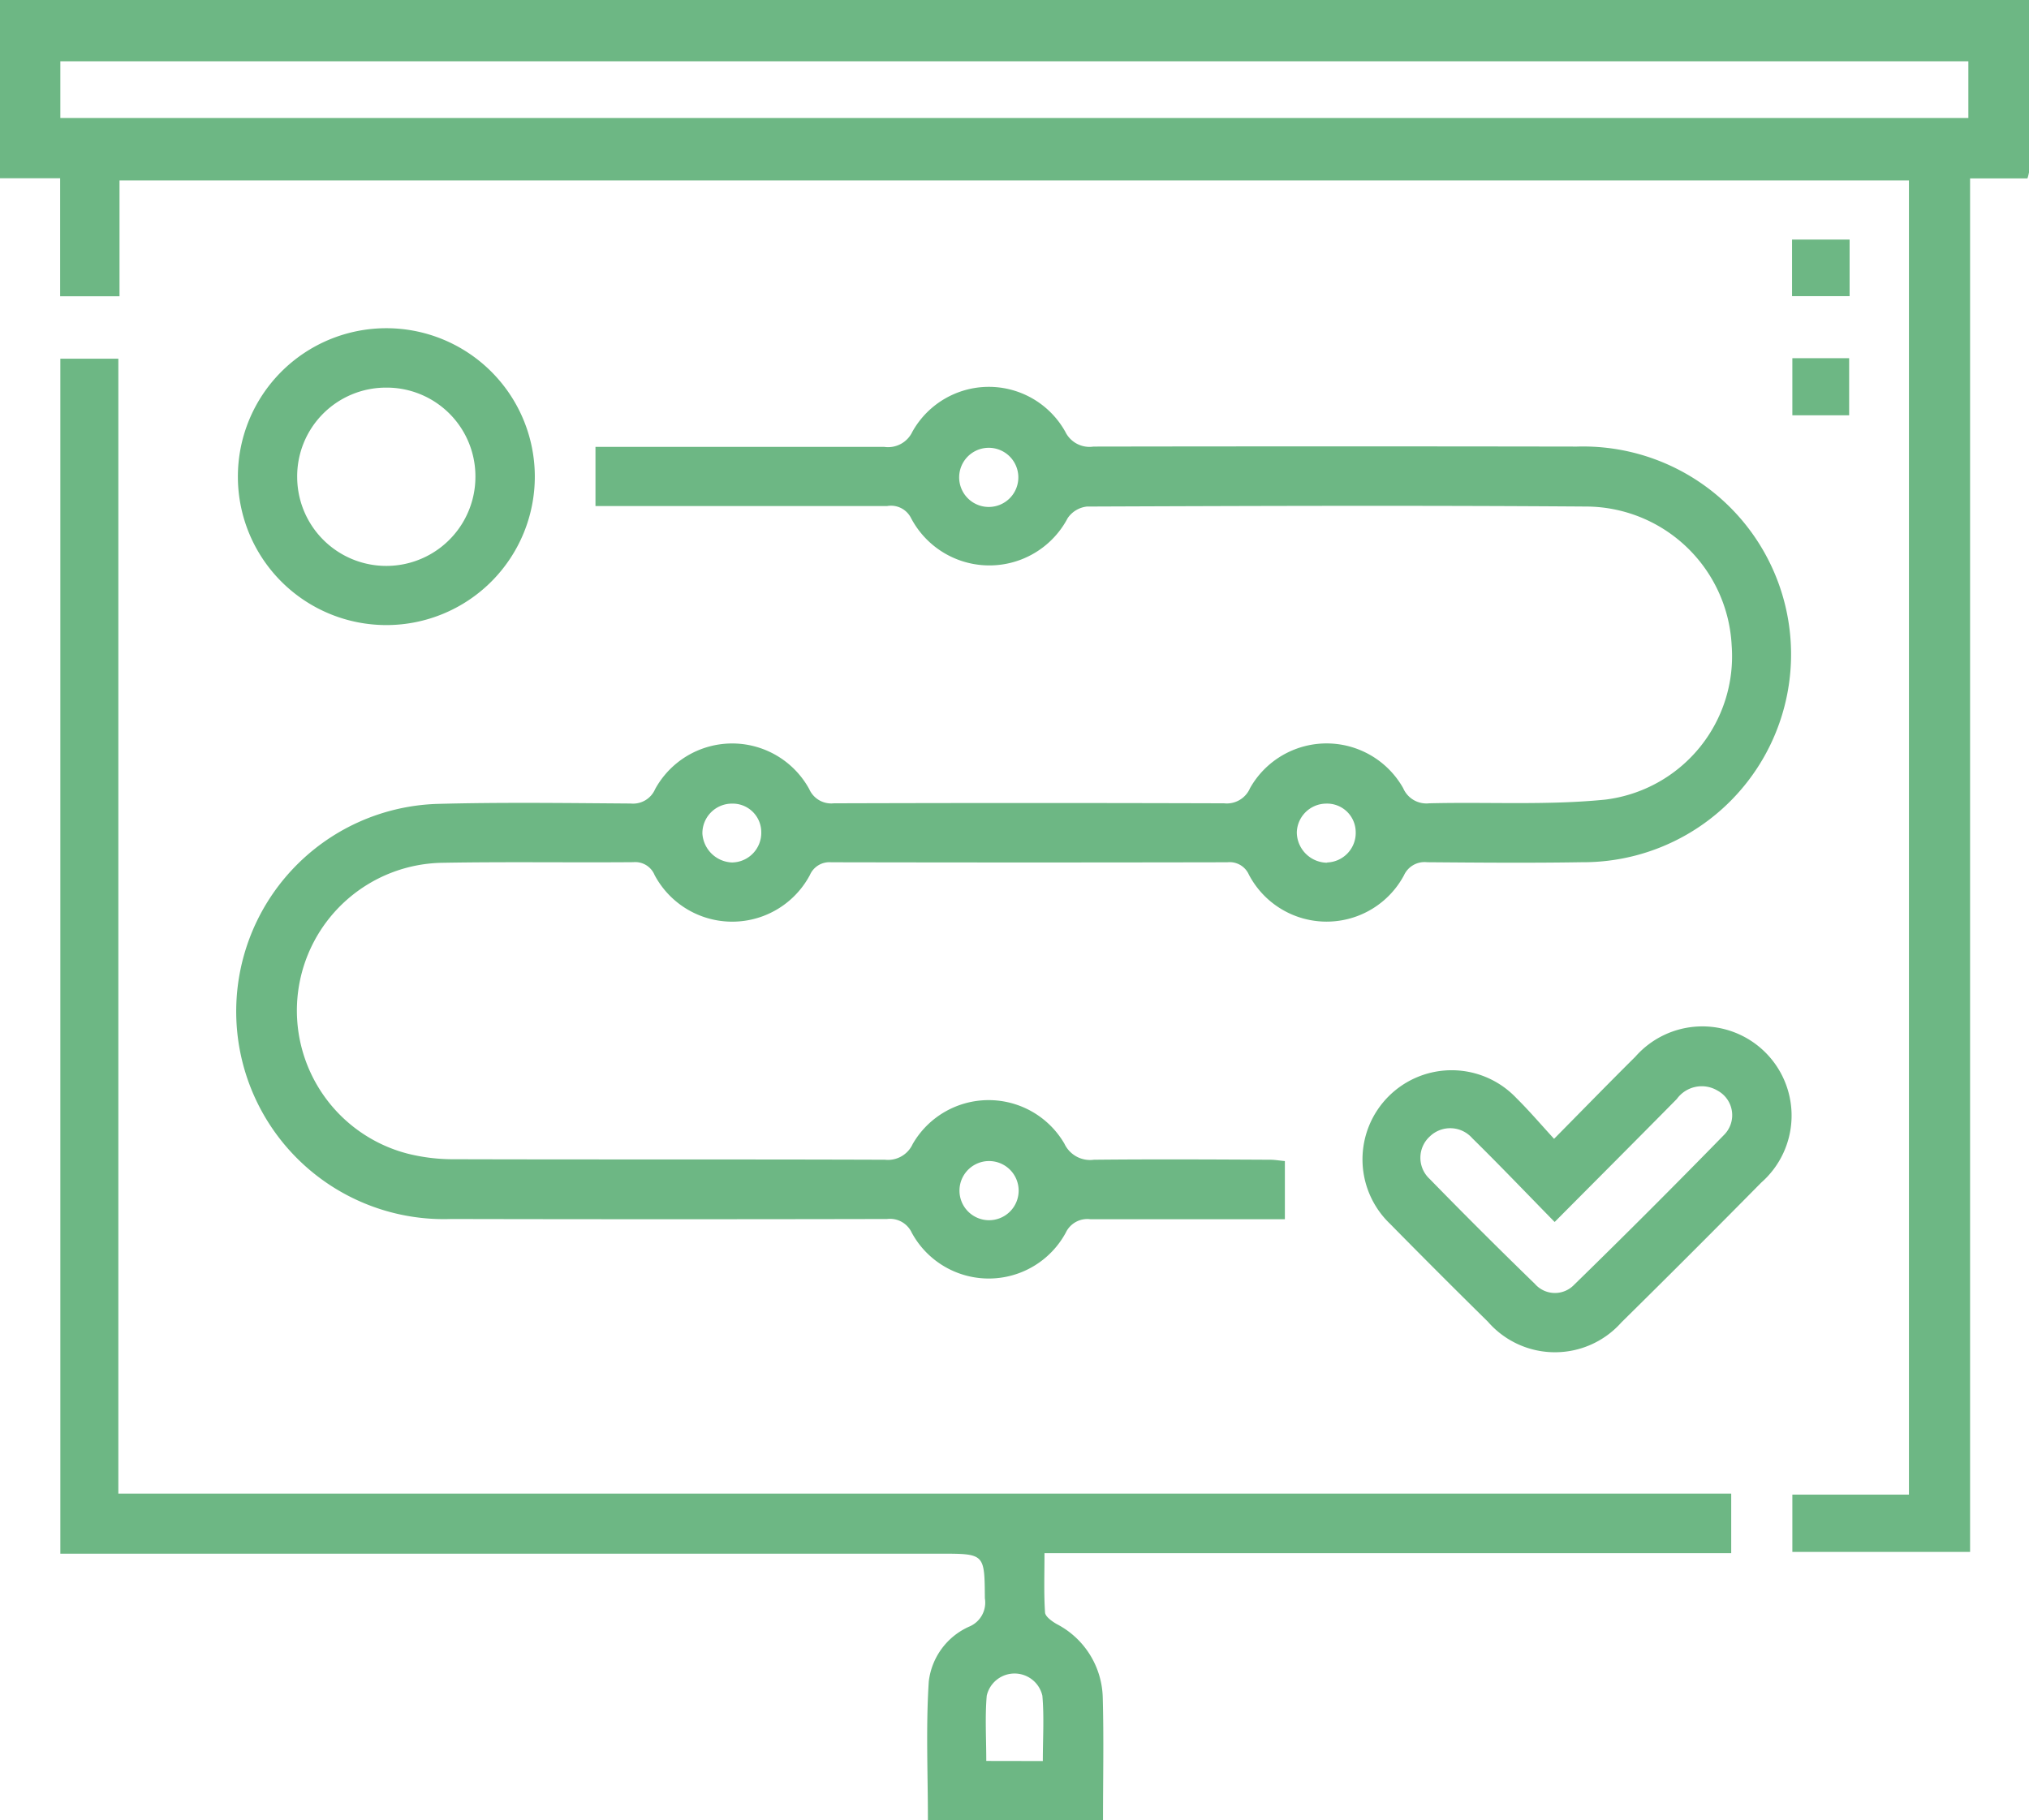
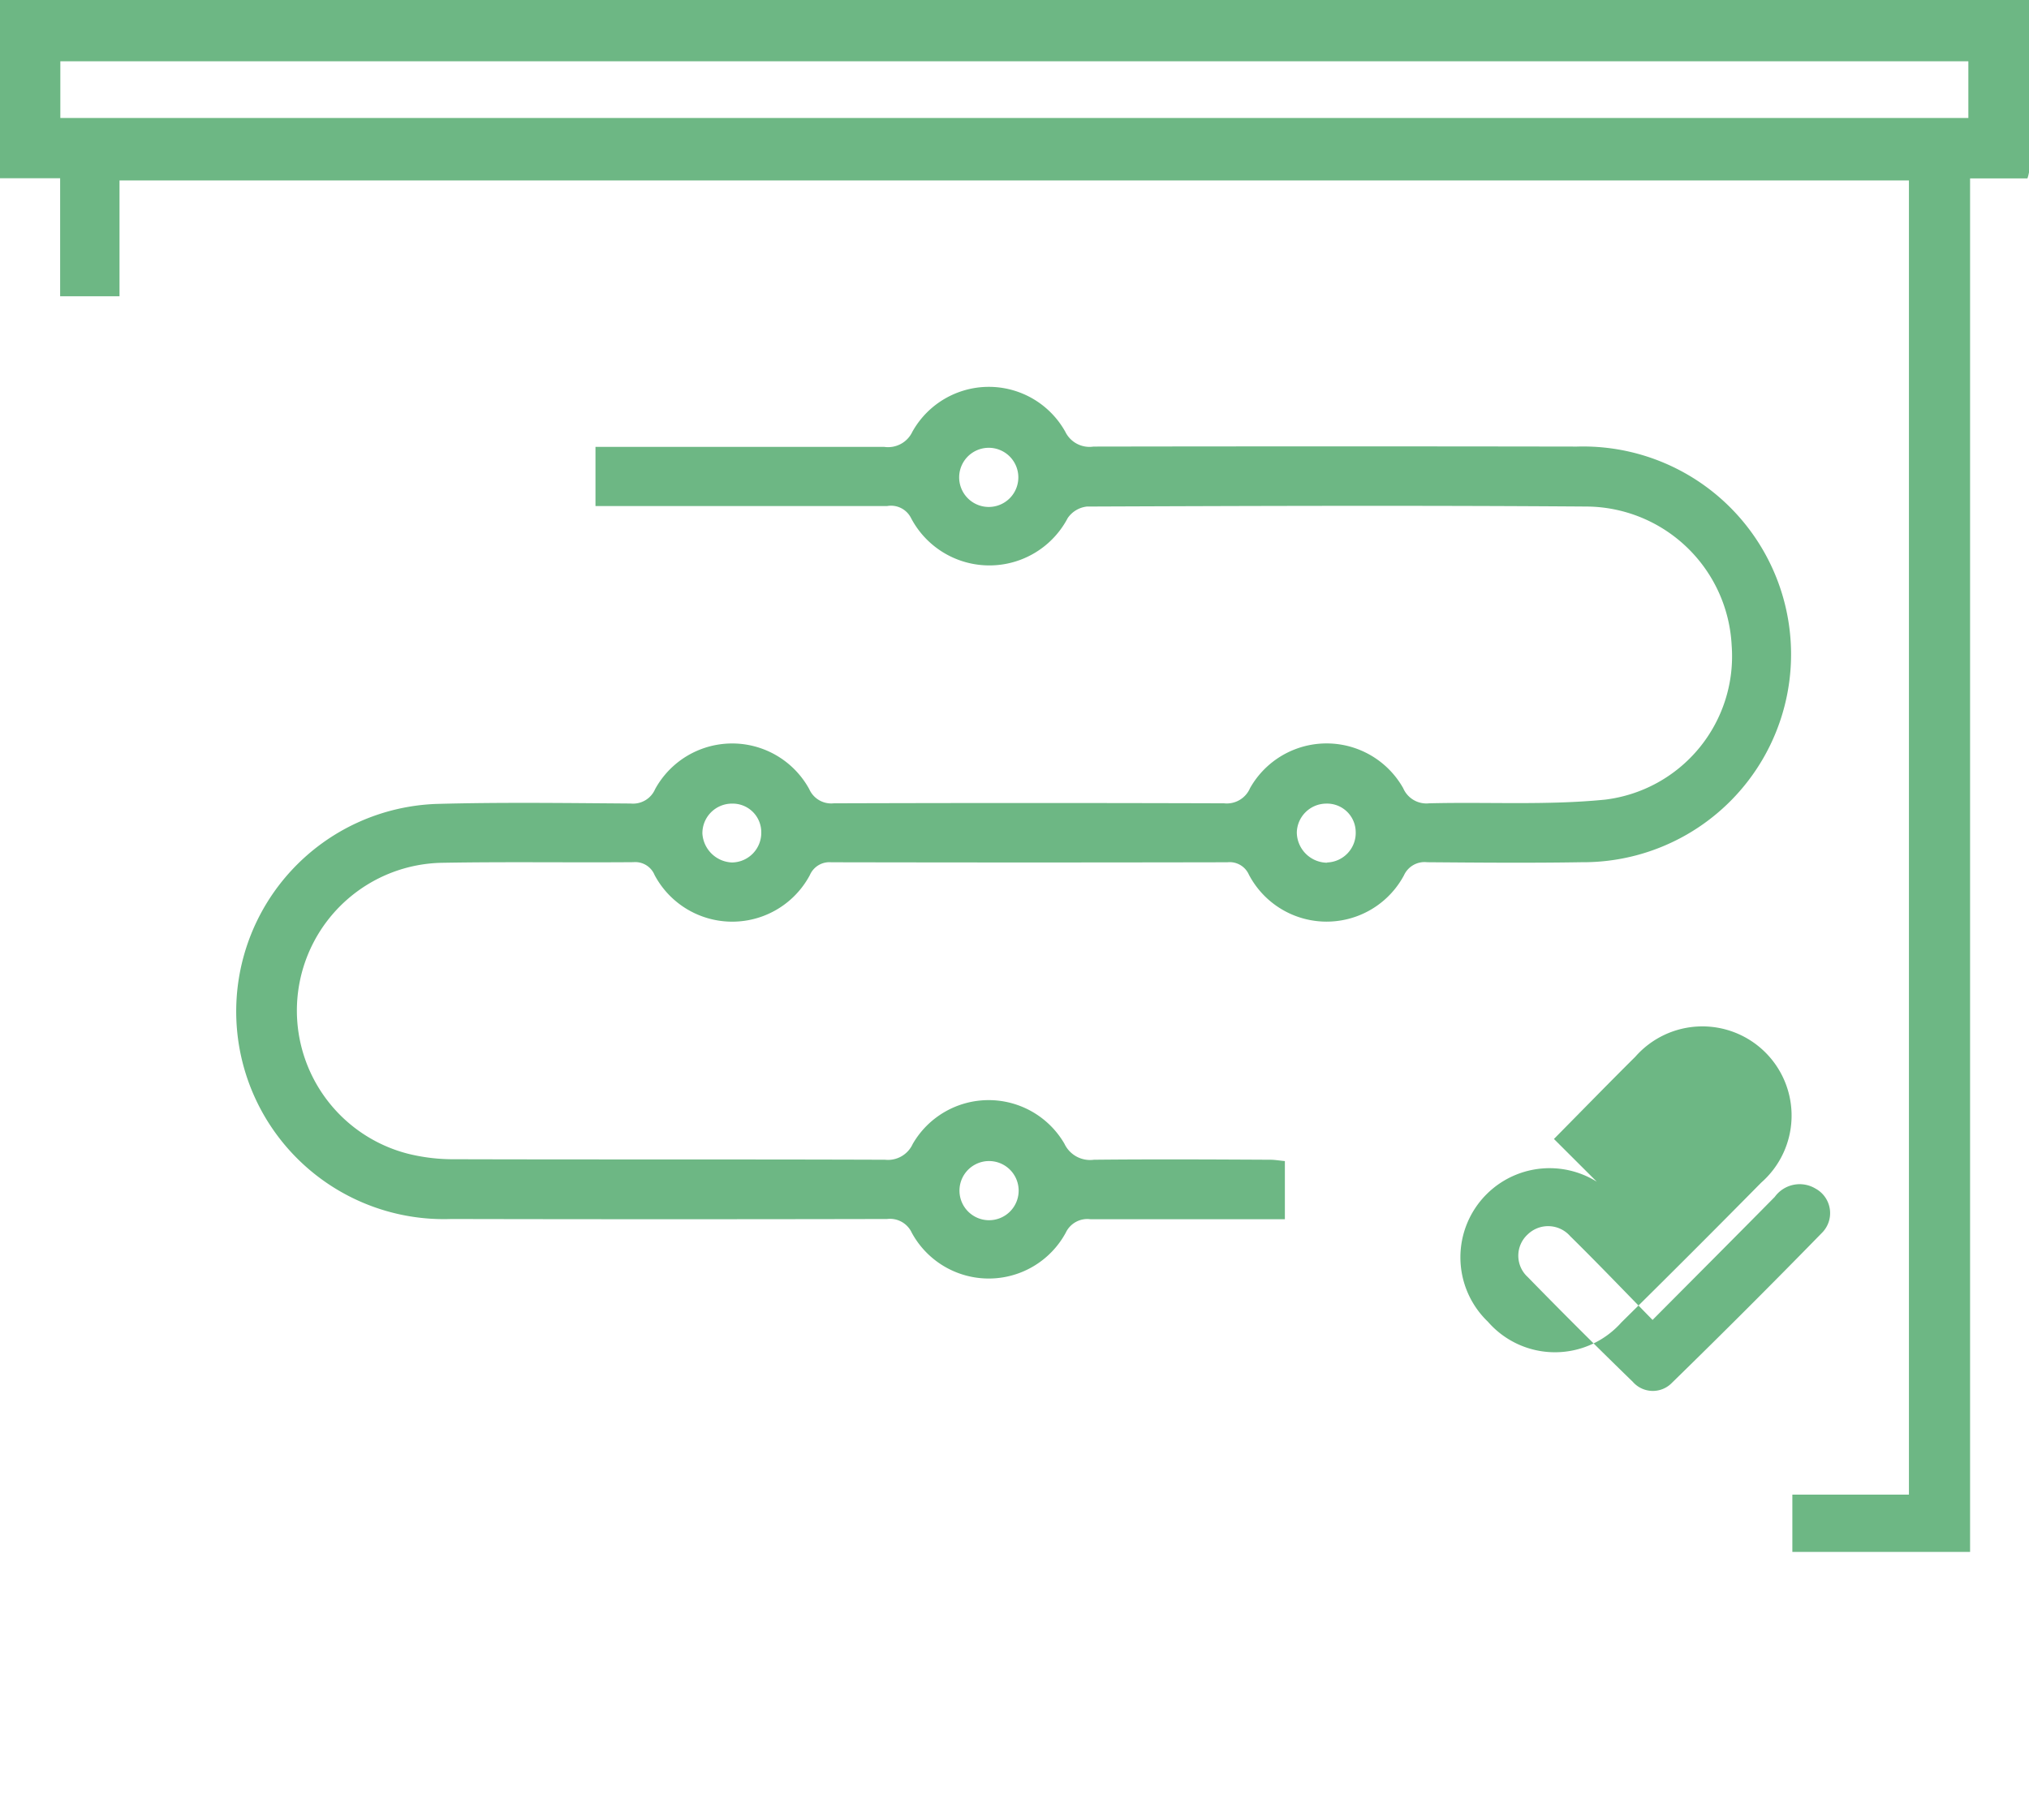
<svg xmlns="http://www.w3.org/2000/svg" id="mo-icon4" width="40.118" height="36" viewBox="0 0 40.118 36">
  <defs>
    <clipPath id="clip-path">
      <rect id="Rectangle_287" data-name="Rectangle 287" width="40.118" height="36" fill="#6db784" />
    </clipPath>
  </defs>
  <g id="Group_1081" data-name="Group 1081" clip-path="url(#clip-path)">
    <path id="Path_3033" data-name="Path 3033" d="M40.118,0q0,1.7,0,3.407a.721.721,0,0,1-.031.121H38.953V30.692H35.439V29.559h2.305V3.569H2.363v2.29H1.189V3.525H0V0ZM1.193,2.333H38.919V1.212H1.193Z" fill="#6db784" />
    <path id="Path_3034" data-name="Path 3034" d="M80.565,112.857v1.148h-.433c-1.136,0-2.272,0-3.408,0a.471.471,0,0,0-.492.267,1.732,1.732,0,0,1-3.044,0A.474.474,0,0,0,72.7,114q-4.309.009-8.617,0a4.107,4.107,0,0,1-.291-8.209c1.279-.035,2.559-.017,3.838-.008a.475.475,0,0,0,.483-.284,1.737,1.737,0,0,1,3.048,0,.475.475,0,0,0,.485.28q3.858-.012,7.716,0a.5.5,0,0,0,.514-.3,1.738,1.738,0,0,1,3.028,0,.5.5,0,0,0,.514.3c1.161-.029,2.33.042,3.481-.073a2.856,2.856,0,0,0,2.5-3.049,2.892,2.892,0,0,0-2.839-2.747c-3.3-.024-6.607-.013-9.91,0a.532.532,0,0,0-.379.228,1.749,1.749,0,0,1-3.1-.005A.443.443,0,0,0,72.7,99.9q-2.664,0-5.327,0h-.439V98.73h.422c1.763,0,3.525,0,5.288,0a.531.531,0,0,0,.556-.3,1.731,1.731,0,0,1,3.023,0,.532.532,0,0,0,.558.294q4.779-.008,9.557,0a4.111,4.111,0,1,1,.094,8.22c-1.018.017-2.037.008-3.055,0a.448.448,0,0,0-.458.26,1.735,1.735,0,0,1-3.066-.015.415.415,0,0,0-.424-.244q-3.917.008-7.834,0a.421.421,0,0,0-.422.253,1.739,1.739,0,0,1-3.07,0,.413.413,0,0,0-.418-.255c-1.253.01-2.507-.01-3.76.012a2.923,2.923,0,0,0-.695,5.755,3.718,3.718,0,0,0,.929.108c2.833.008,5.666,0,8.5.01a.537.537,0,0,0,.547-.311,1.733,1.733,0,0,1,3-.006.561.561,0,0,0,.584.317c1.162-.012,2.324-.006,3.486,0,.089,0,.177.016.285.026M75.294,99.3a.585.585,0,0,0-1.169.024.585.585,0,1,0,1.169-.024m-5.082,7.046a.565.565,0,0,0-.574-.561.585.585,0,0,0-.59.593.611.611,0,0,0,.584.571.586.586,0,0,0,.58-.6m11.187.6a.585.585,0,0,0,.566-.617.566.566,0,0,0-.588-.547.585.585,0,0,0-.576.569.606.606,0,0,0,.6.6m-6.1,6.476a.585.585,0,0,0-1.169-.024.585.585,0,1,0,1.169.024" transform="translate(-55.16 -89.892)" fill="#6db784" />
-     <path id="Path_3035" data-name="Path 3035" d="M48.26,112.8v1.177H34.682c0,.427-.014.8.011,1.174.005.081.135.173.227.227a1.683,1.683,0,0,1,.914,1.456c.022.8.005,1.611.005,2.431H32.377c0-.93-.042-1.842.017-2.748a1.36,1.36,0,0,1,.809-1.091.513.513,0,0,0,.3-.556c-.007-.882,0-.882-.88-.882h-17.4V90.355H16.37V112.8Zm-13.611,5.289c0-.446.028-.872-.009-1.292a.564.564,0,0,0-1.1,0c-.036.42-.009.846-.009,1.29Z" transform="translate(-14.03 -83.261)" fill="#6db784" />
-     <path id="Path_3036" data-name="Path 3036" d="M346.534,260.81c.583-.59,1.092-1.113,1.61-1.627a1.764,1.764,0,1,1,2.489,2.49q-1.374,1.393-2.766,2.766a1.757,1.757,0,0,1-2.639-.015q-.976-.961-1.936-1.937a1.763,1.763,0,1,1,2.5-2.485c.25.247.478.515.746.807m.011,1.644c-.569-.581-1.091-1.128-1.63-1.658a.58.58,0,0,0-.841-.033.57.57,0,0,0,0,.84q1.025,1.051,2.079,2.074a.526.526,0,0,0,.778.016q1.5-1.464,2.962-2.962a.552.552,0,0,0-.128-.876.608.608,0,0,0-.805.165c-.789.8-1.581,1.593-2.417,2.434" transform="translate(-315.809 -238.285)" fill="#6db784" />
-     <path id="Path_3037" data-name="Path 3037" d="M62.817,82.679a2.935,2.935,0,1,1,.026,5.871,2.935,2.935,0,1,1-.026-5.871m0,1.175a1.755,1.755,0,0,0-1.75,1.776,1.762,1.762,0,0,0,3.524-.024,1.754,1.754,0,0,0-1.774-1.752" transform="translate(-55.191 -76.188)" fill="#6db784" />
-     <rect id="Rectangle_285" data-name="Rectangle 285" width="1.138" height="1.119" transform="translate(35.433 4.738)" fill="#6db784" />
-     <rect id="Rectangle_286" data-name="Rectangle 286" width="1.123" height="1.129" transform="translate(35.439 7.084)" fill="#6db784" />
+     <path id="Path_3036" data-name="Path 3036" d="M346.534,260.81c.583-.59,1.092-1.113,1.61-1.627a1.764,1.764,0,1,1,2.489,2.49q-1.374,1.393-2.766,2.766a1.757,1.757,0,0,1-2.639-.015a1.763,1.763,0,1,1,2.5-2.485c.25.247.478.515.746.807m.011,1.644c-.569-.581-1.091-1.128-1.63-1.658a.58.58,0,0,0-.841-.033.57.57,0,0,0,0,.84q1.025,1.051,2.079,2.074a.526.526,0,0,0,.778.016q1.5-1.464,2.962-2.962a.552.552,0,0,0-.128-.876.608.608,0,0,0-.805.165c-.789.8-1.581,1.593-2.417,2.434" transform="translate(-315.809 -238.285)" fill="#6db784" />
  </g>
</svg>